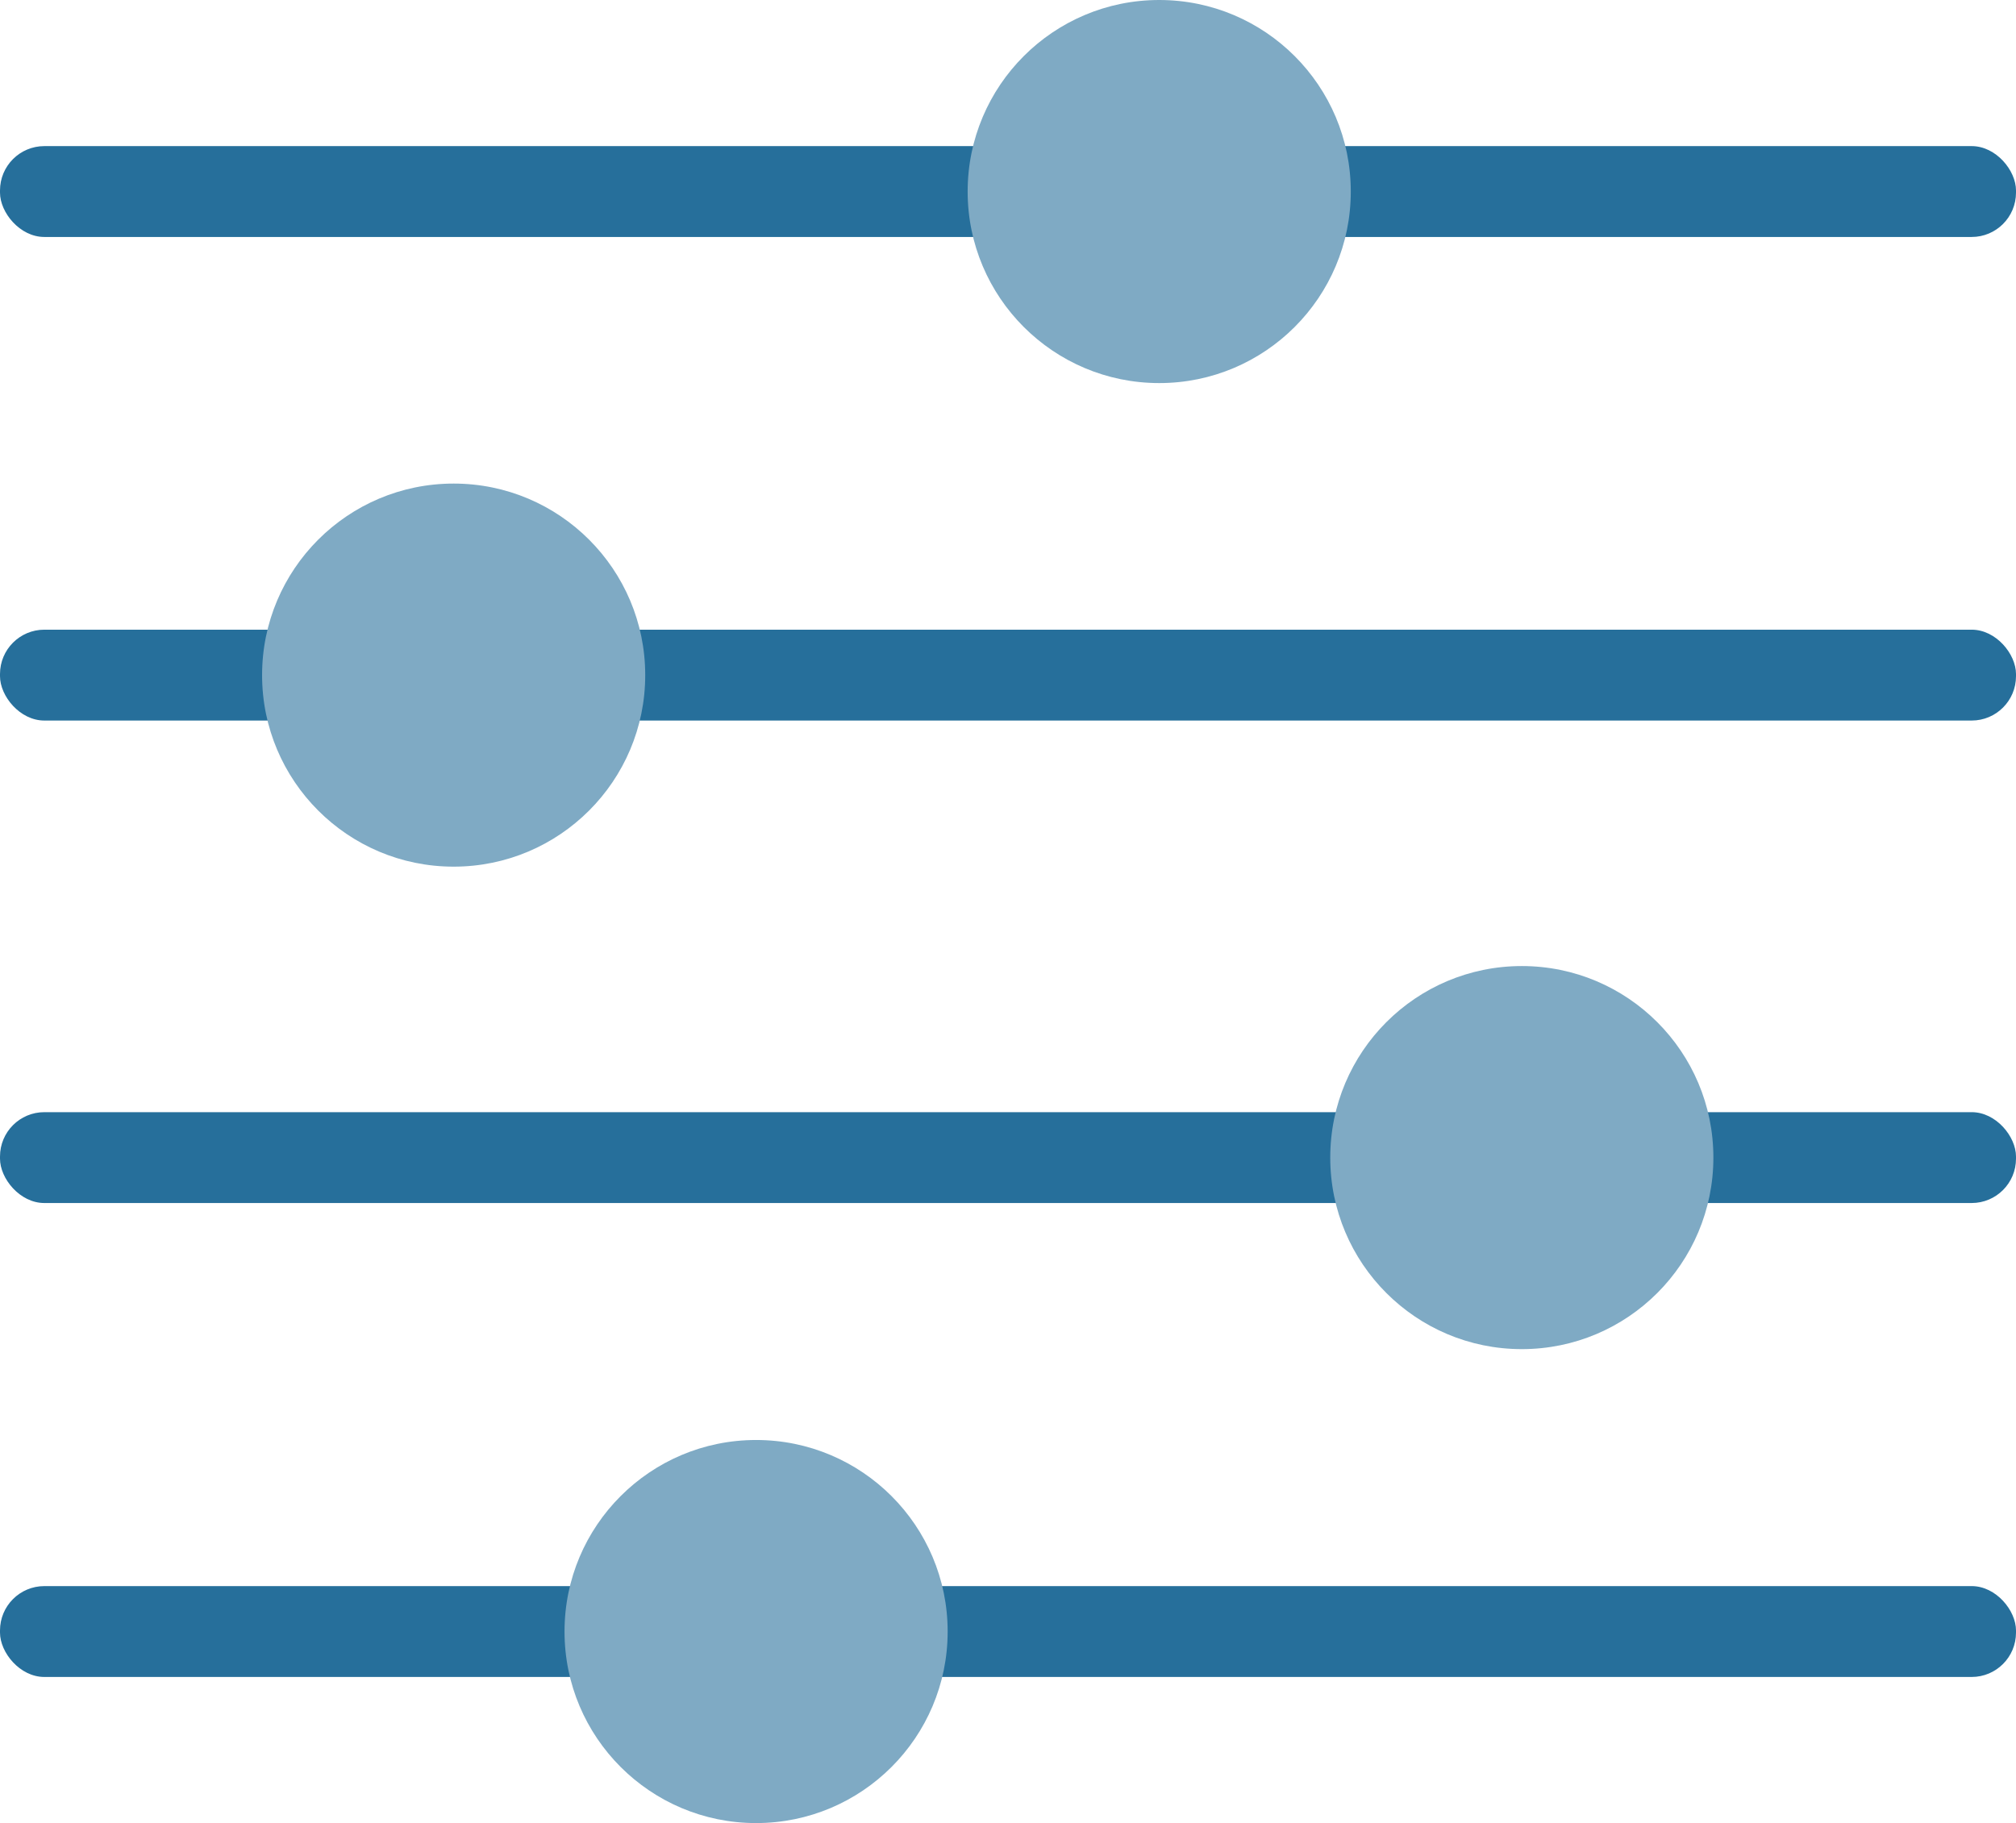
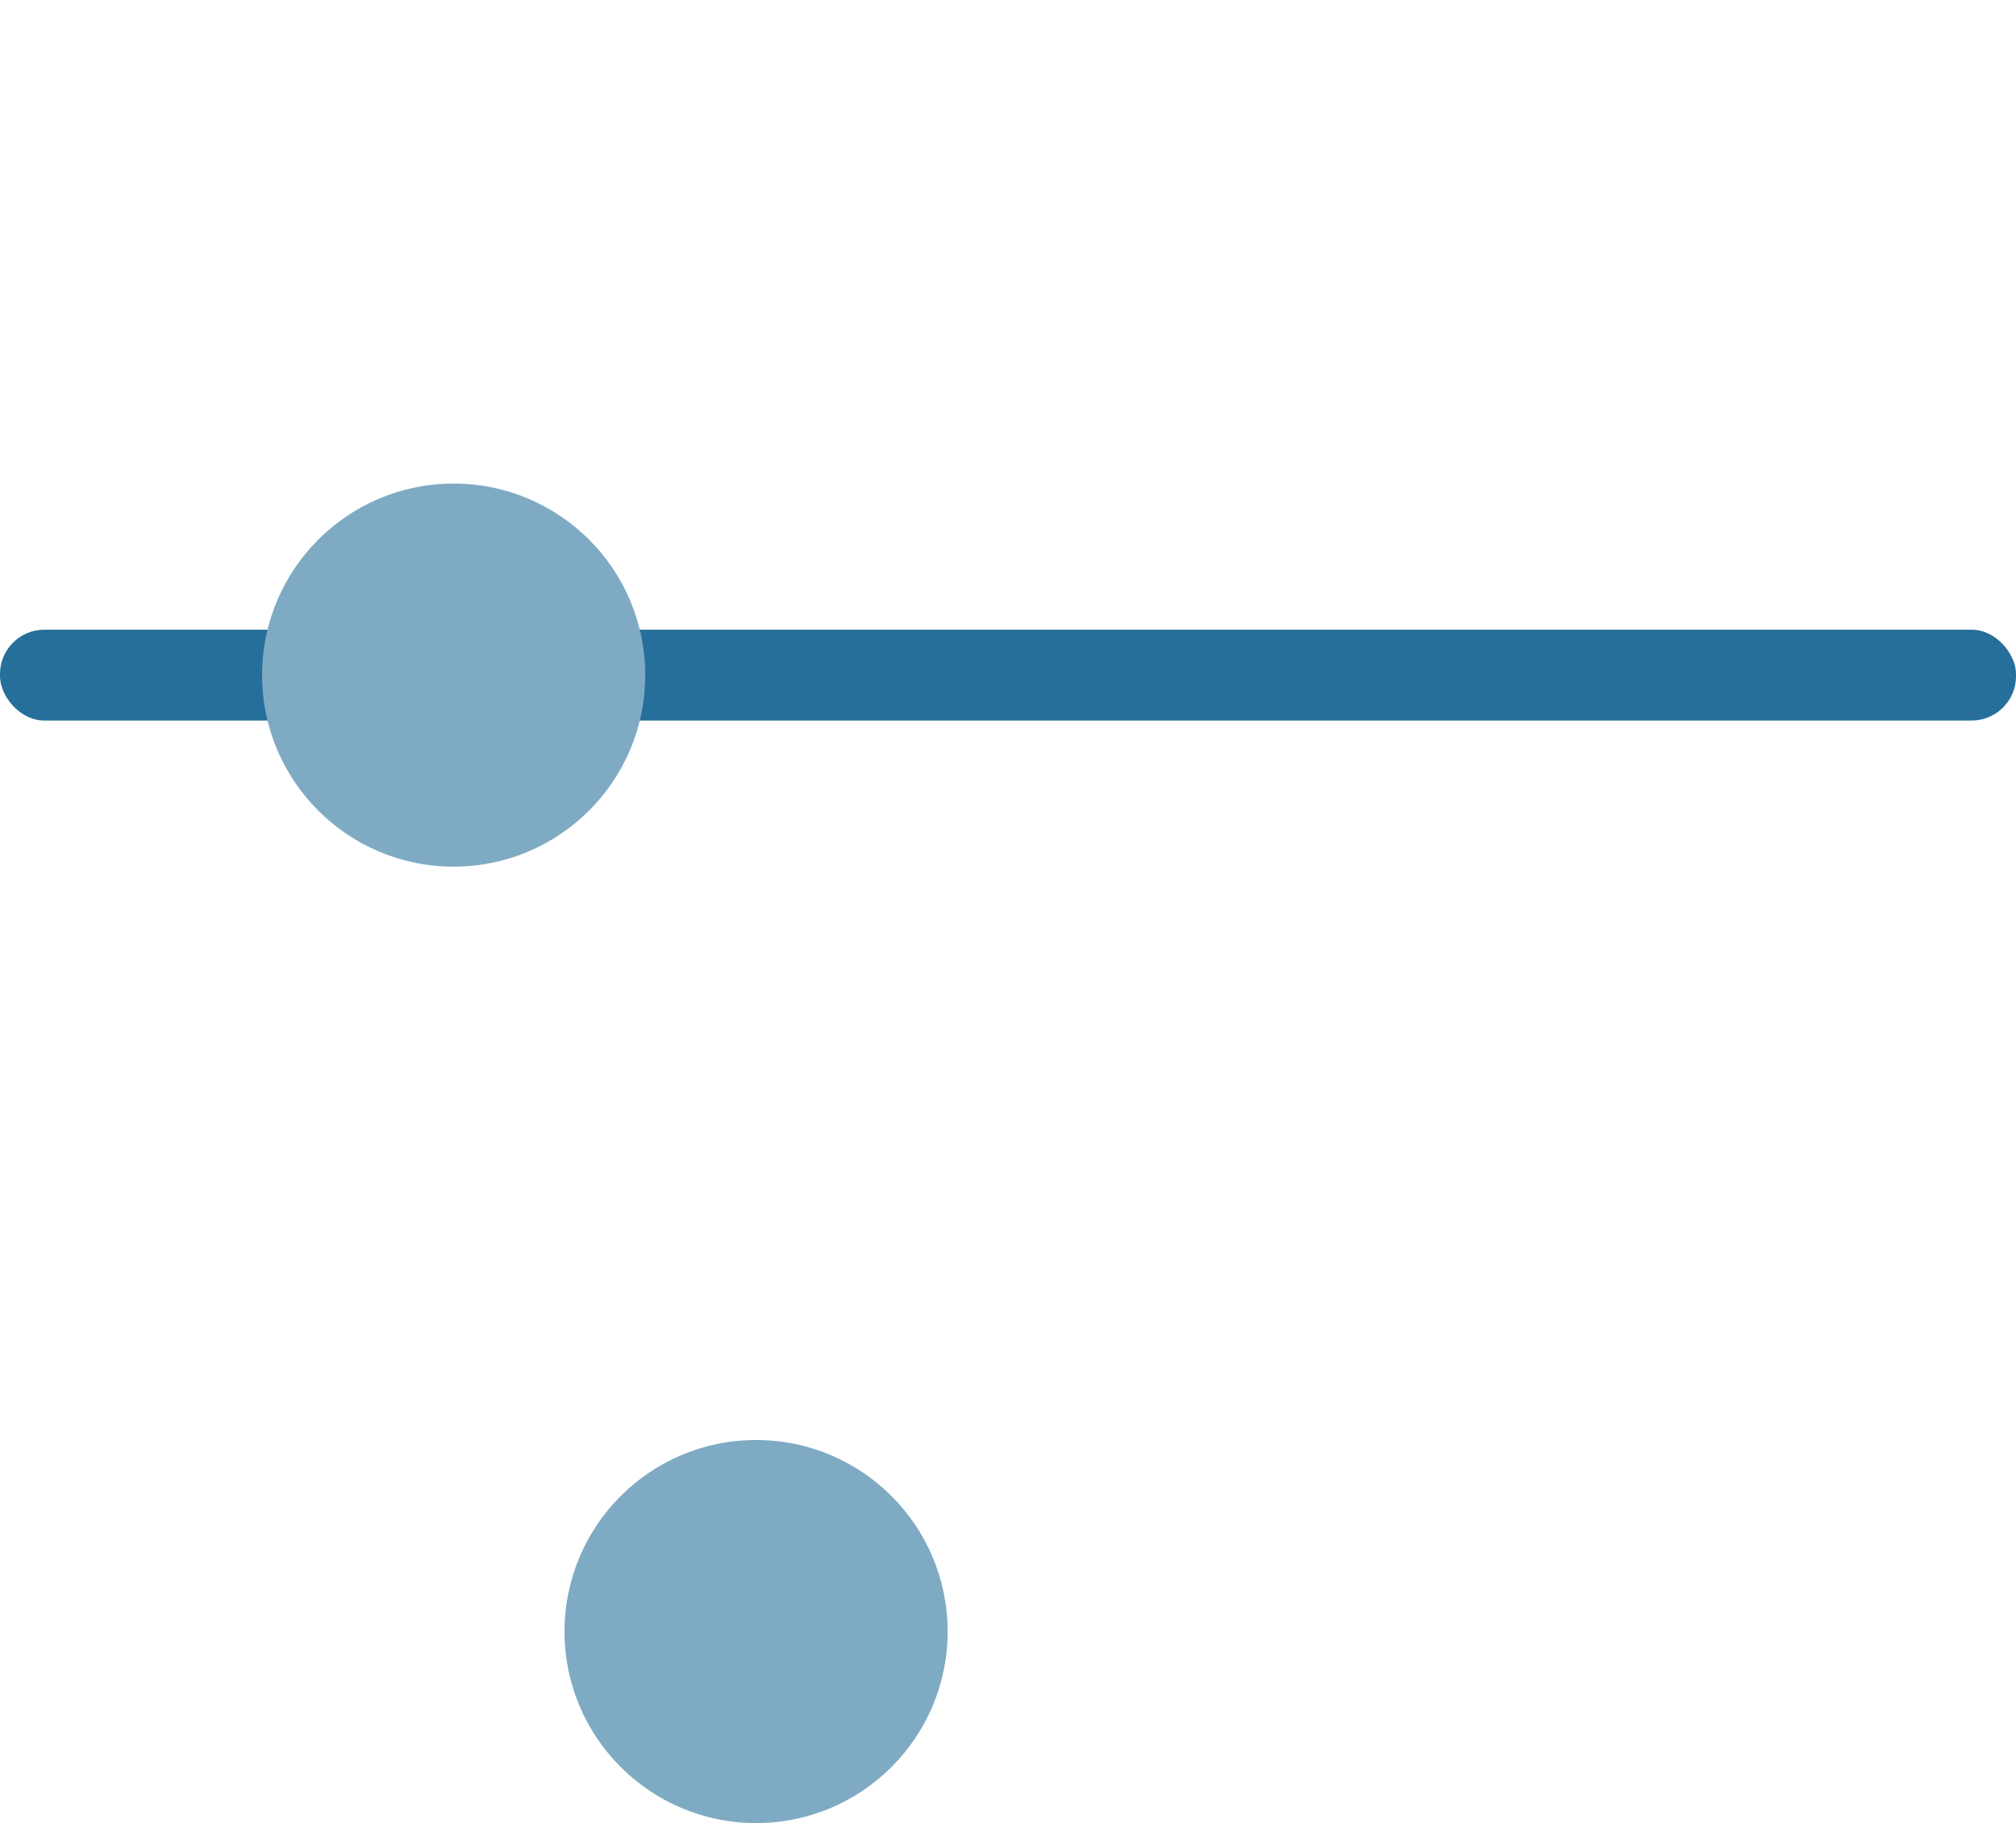
<svg xmlns="http://www.w3.org/2000/svg" width="110.92" height="100.32" viewBox="0 0 110.92 100.32">
  <title>tims_img_3</title>
-   <rect y="8.04" width="110.92" height="5" rx="2.44" ry="2.44" style="fill:#266f9b" />
  <rect y="34.65" width="110.92" height="5" rx="2.44" ry="2.44" style="fill:#266f9b" />
-   <rect y="61.2" width="110.92" height="5" rx="2.44" ry="2.44" style="fill:#266f9b" />
-   <rect y="87.28" width="110.92" height="5" rx="2.44" ry="2.44" style="fill:#266f9b" />
-   <circle cx="83.73" cy="63.7" r="10.54" style="fill:#7faac4" />
  <circle cx="24.96" cy="37.15" r="10.54" style="fill:#7faac4" />
-   <circle cx="63.78" cy="10.54" r="10.54" style="fill:#7faac4" />
  <circle cx="41.6" cy="89.78" r="10.54" style="fill:#7faac4" />
</svg>